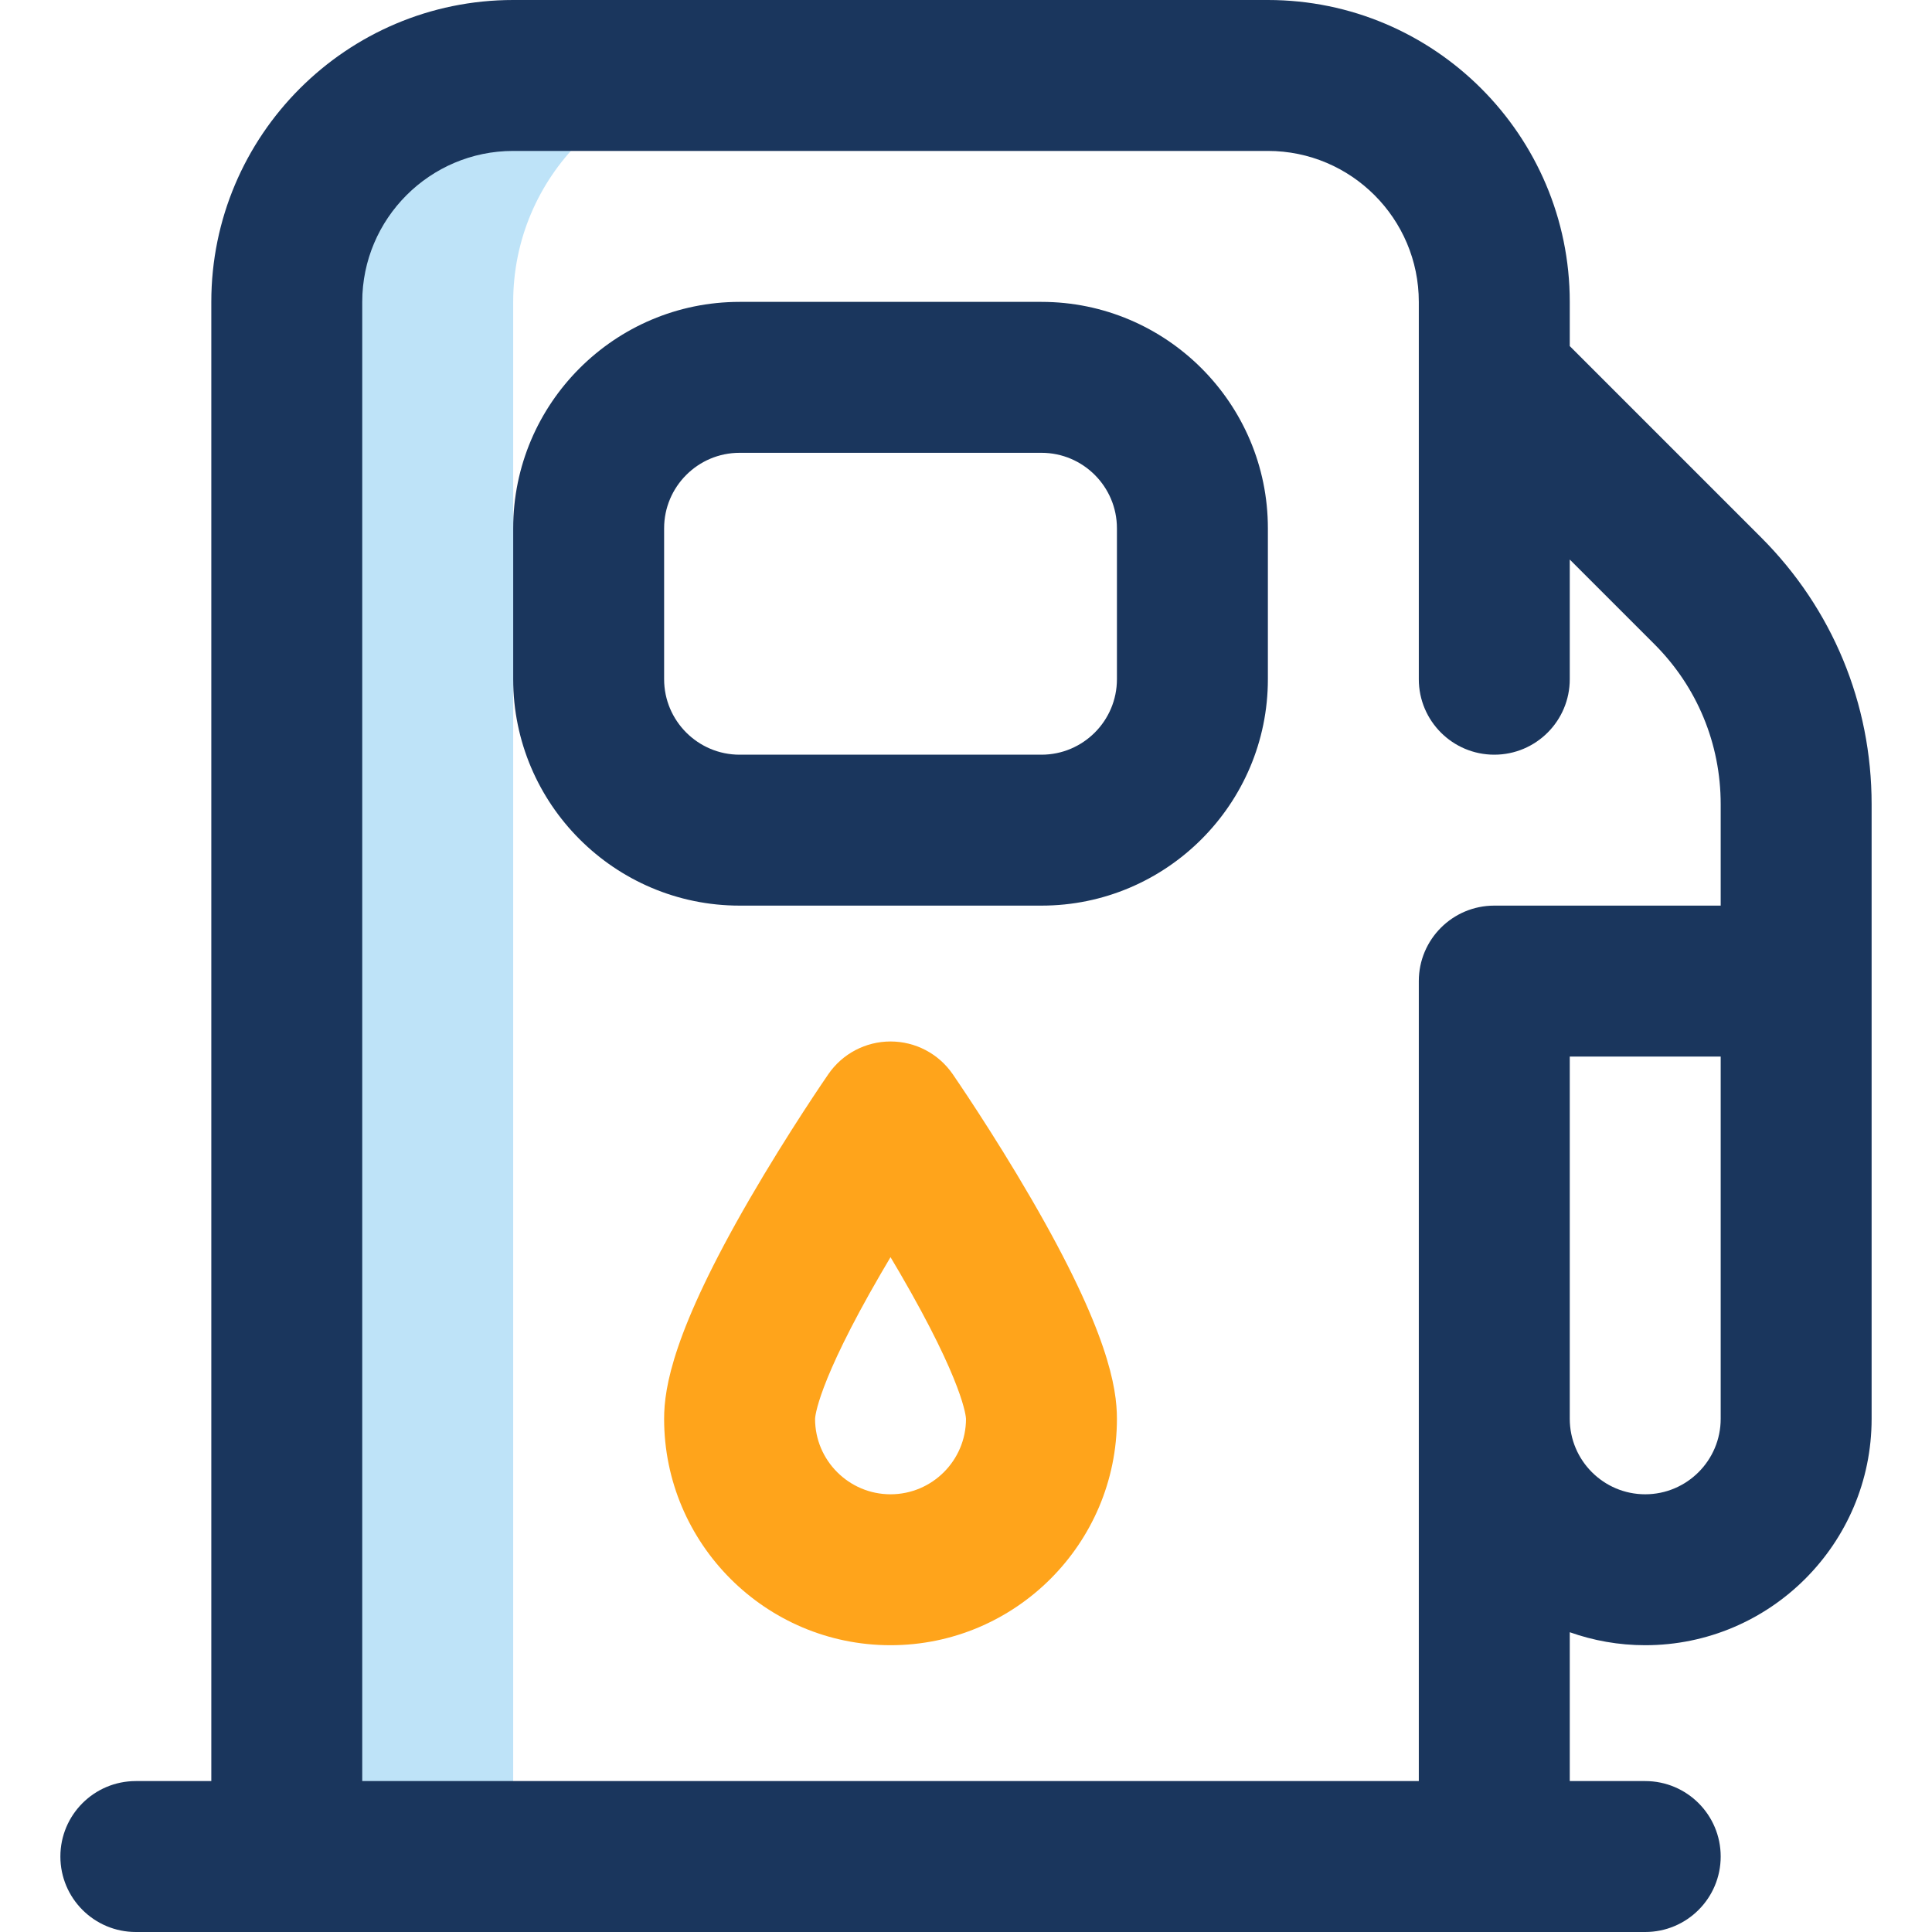
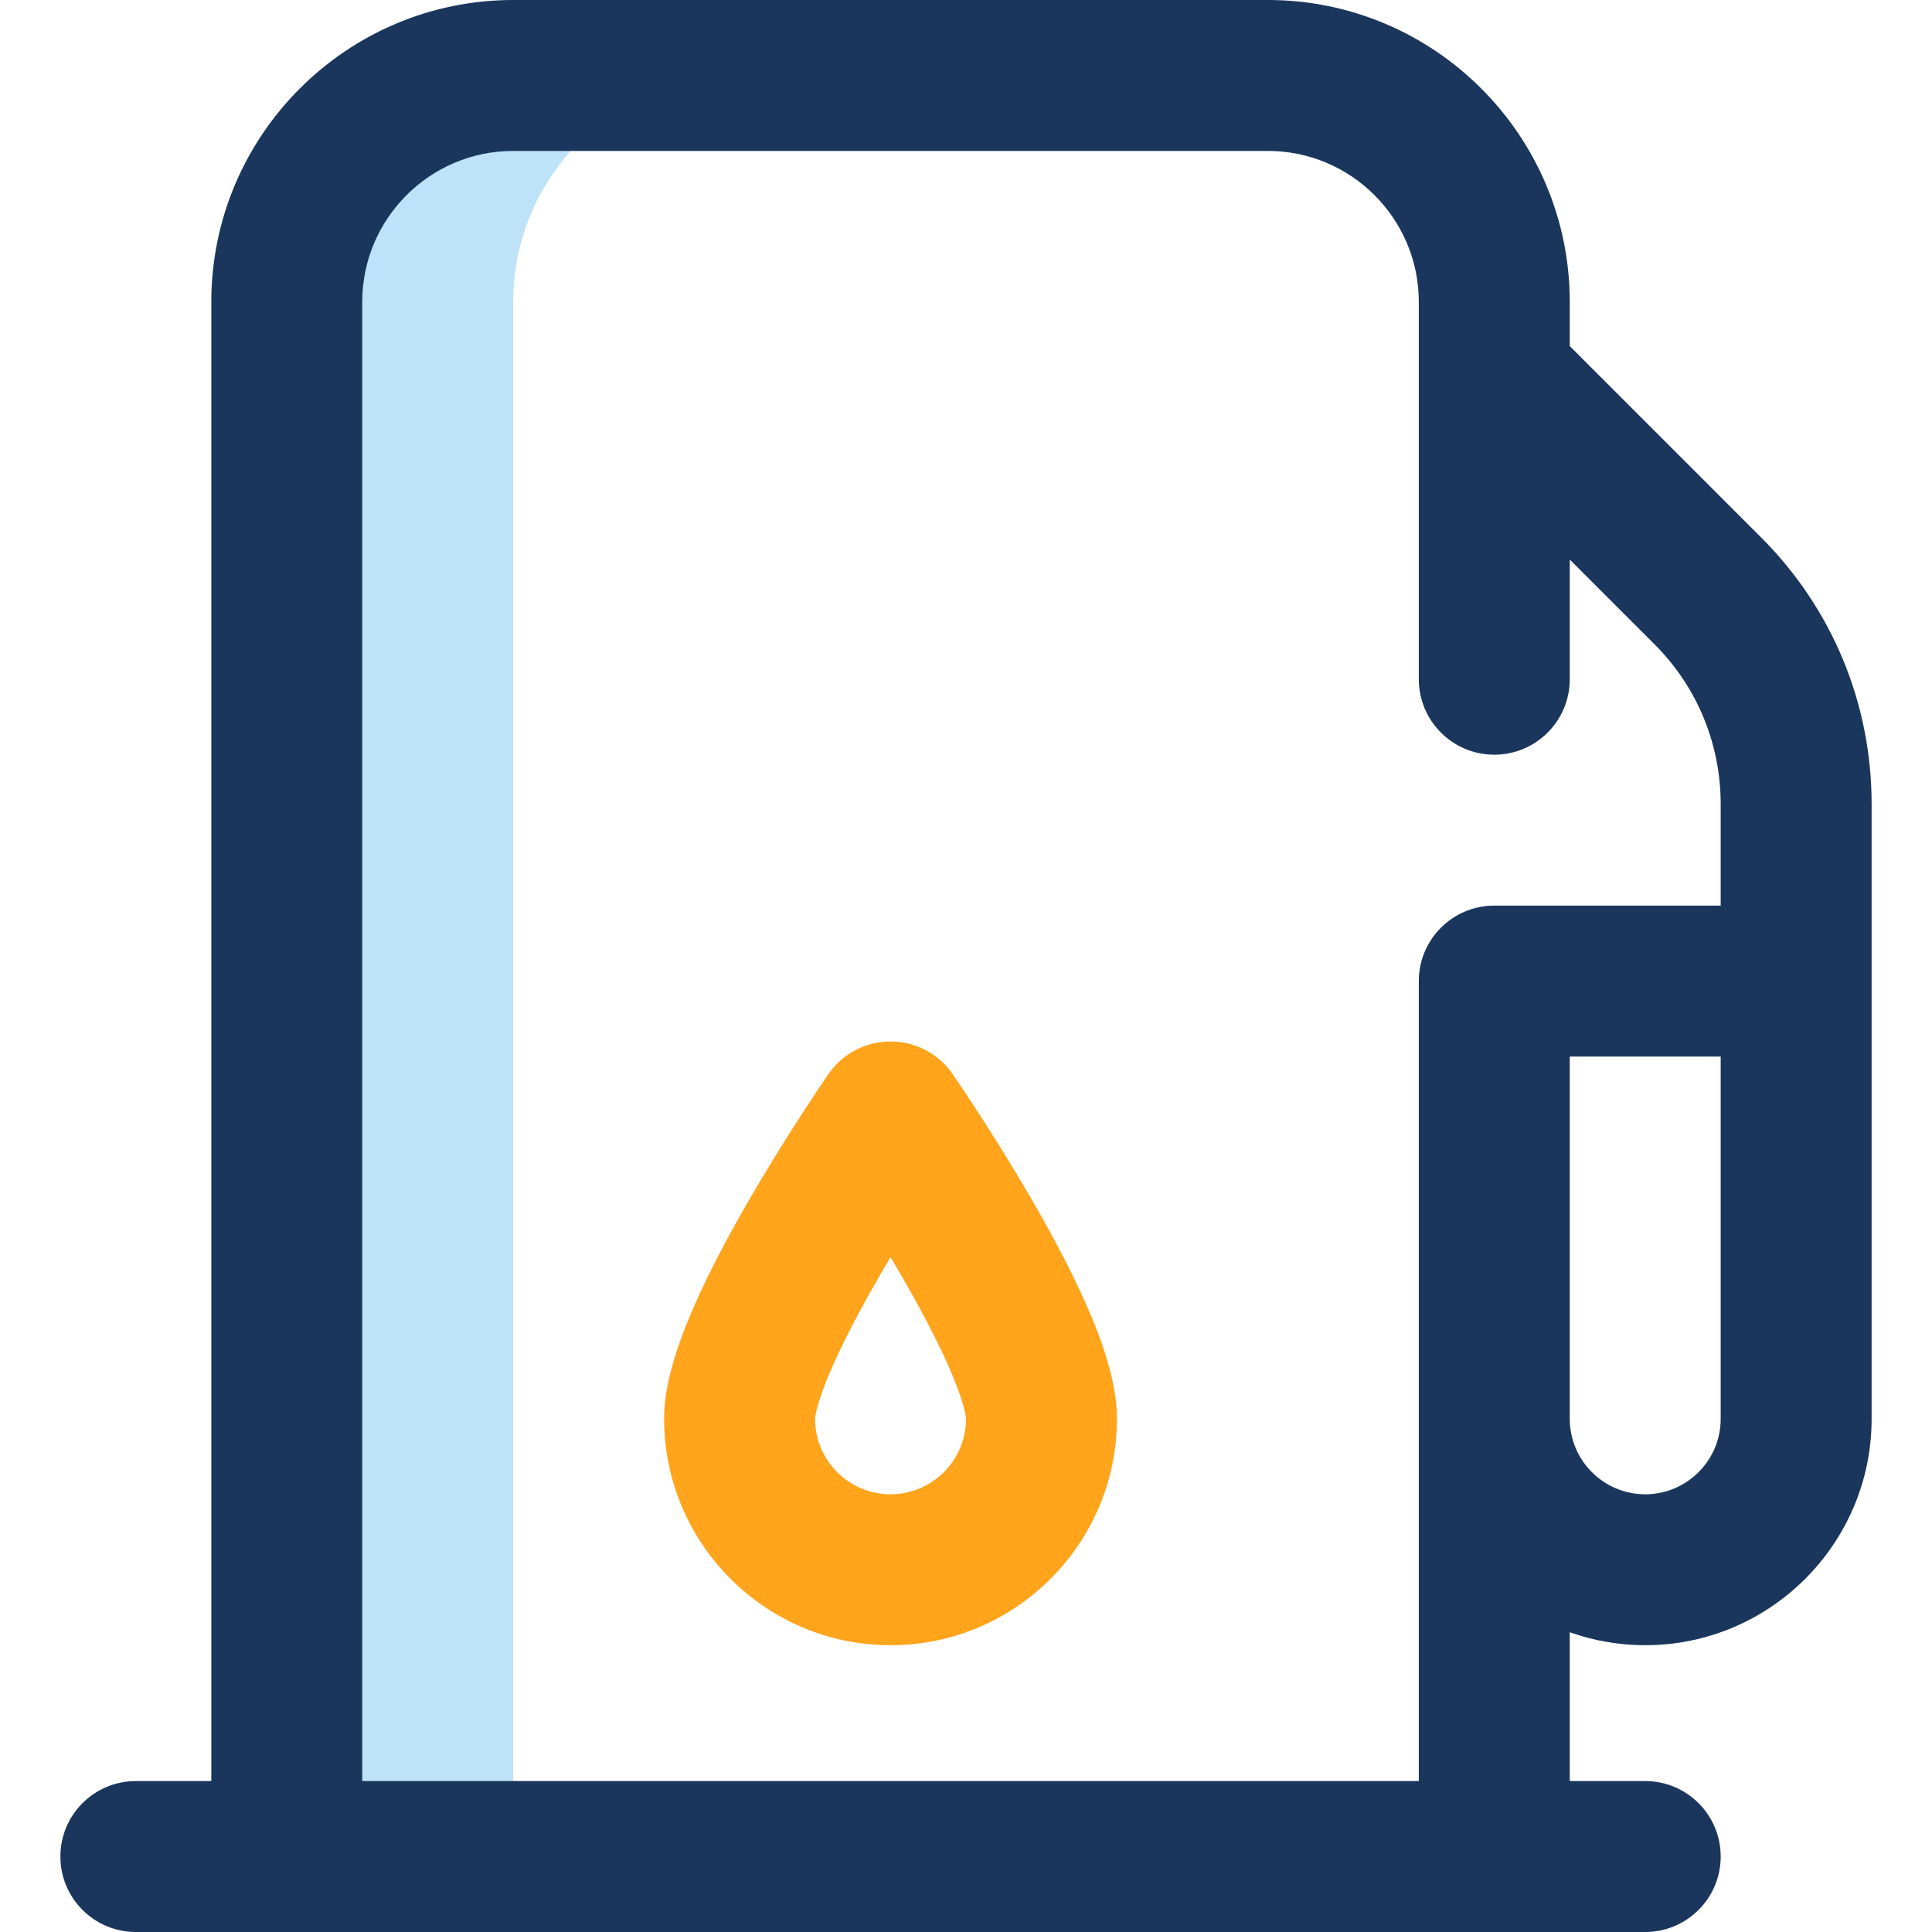
<svg xmlns="http://www.w3.org/2000/svg" width="75" height="75" viewBox="0 0 75 75" fill="none">
  <path d="M28.711 2.93H19.922C15.068 2.93 11.133 6.865 11.133 11.719V72.07H19.922V11.719C19.922 6.865 23.857 2.93 28.711 2.93Z" fill="#BEE3F8" />
  <path d="M34.57 63.867C29.724 63.867 25.781 59.924 25.781 55.078C25.781 53.871 26.126 51.673 29.106 46.535C30.612 43.94 32.097 41.785 32.16 41.694C32.707 40.902 33.608 40.43 34.57 40.43C35.533 40.43 36.434 40.902 36.981 41.694C37.043 41.785 38.529 43.94 40.034 46.535C43.015 51.673 43.359 53.871 43.359 55.078C43.359 59.924 39.417 63.867 34.57 63.867ZM34.57 48.803C34.444 49.015 34.316 49.232 34.189 49.451C31.704 53.73 31.642 55.028 31.641 55.081C31.641 56.694 32.955 58.008 34.57 58.008C36.185 58.008 37.499 56.695 37.5 55.081C37.498 55.013 37.422 53.699 34.934 49.42C34.812 49.211 34.691 49.005 34.57 48.803Z" fill="#FFA41B" />
-   <path d="M40.43 11.719H28.711C23.865 11.719 19.922 15.662 19.922 20.508V26.367C19.922 31.213 23.865 35.156 28.711 35.156H40.43C45.276 35.156 49.219 31.213 49.219 26.367V20.508C49.219 15.662 45.276 11.719 40.43 11.719ZM43.359 26.367C43.359 27.983 42.045 29.297 40.43 29.297H28.711C27.096 29.297 25.781 27.983 25.781 26.367V20.508C25.781 18.892 27.096 17.578 28.711 17.578H40.43C42.045 17.578 43.359 18.892 43.359 20.508V26.367Z" fill="#1A365D" />
  <path d="M68.366 20.863L60.938 13.435V11.719C60.938 5.257 55.681 0 49.219 0H19.922C13.46 0 8.203 5.257 8.203 11.719V69.141H5.273C3.655 69.141 2.344 70.452 2.344 72.07C2.344 73.688 3.655 75 5.273 75H63.867C65.485 75 66.797 73.688 66.797 72.07C66.797 70.452 65.485 69.141 63.867 69.141H60.938V63.363C61.855 63.688 62.84 63.867 63.867 63.867C68.713 63.867 72.656 59.924 72.656 55.078V31.221C72.656 27.308 71.132 23.63 68.366 20.863ZM66.797 55.078C66.797 56.694 65.483 58.008 63.867 58.008C62.252 58.008 60.938 56.694 60.938 55.078V41.016H66.797V55.078ZM66.797 35.156H58.008C56.39 35.156 55.078 36.468 55.078 38.086V69.141H14.062V11.719C14.062 8.488 16.691 5.859 19.922 5.859H49.219C52.45 5.859 55.078 8.488 55.078 11.719V26.367C55.078 27.985 56.39 29.297 58.008 29.297C59.626 29.297 60.938 27.985 60.938 26.367V21.721L64.223 25.006C65.883 26.666 66.797 28.873 66.797 31.221V35.156Z" fill="#1A365D" />
</svg>